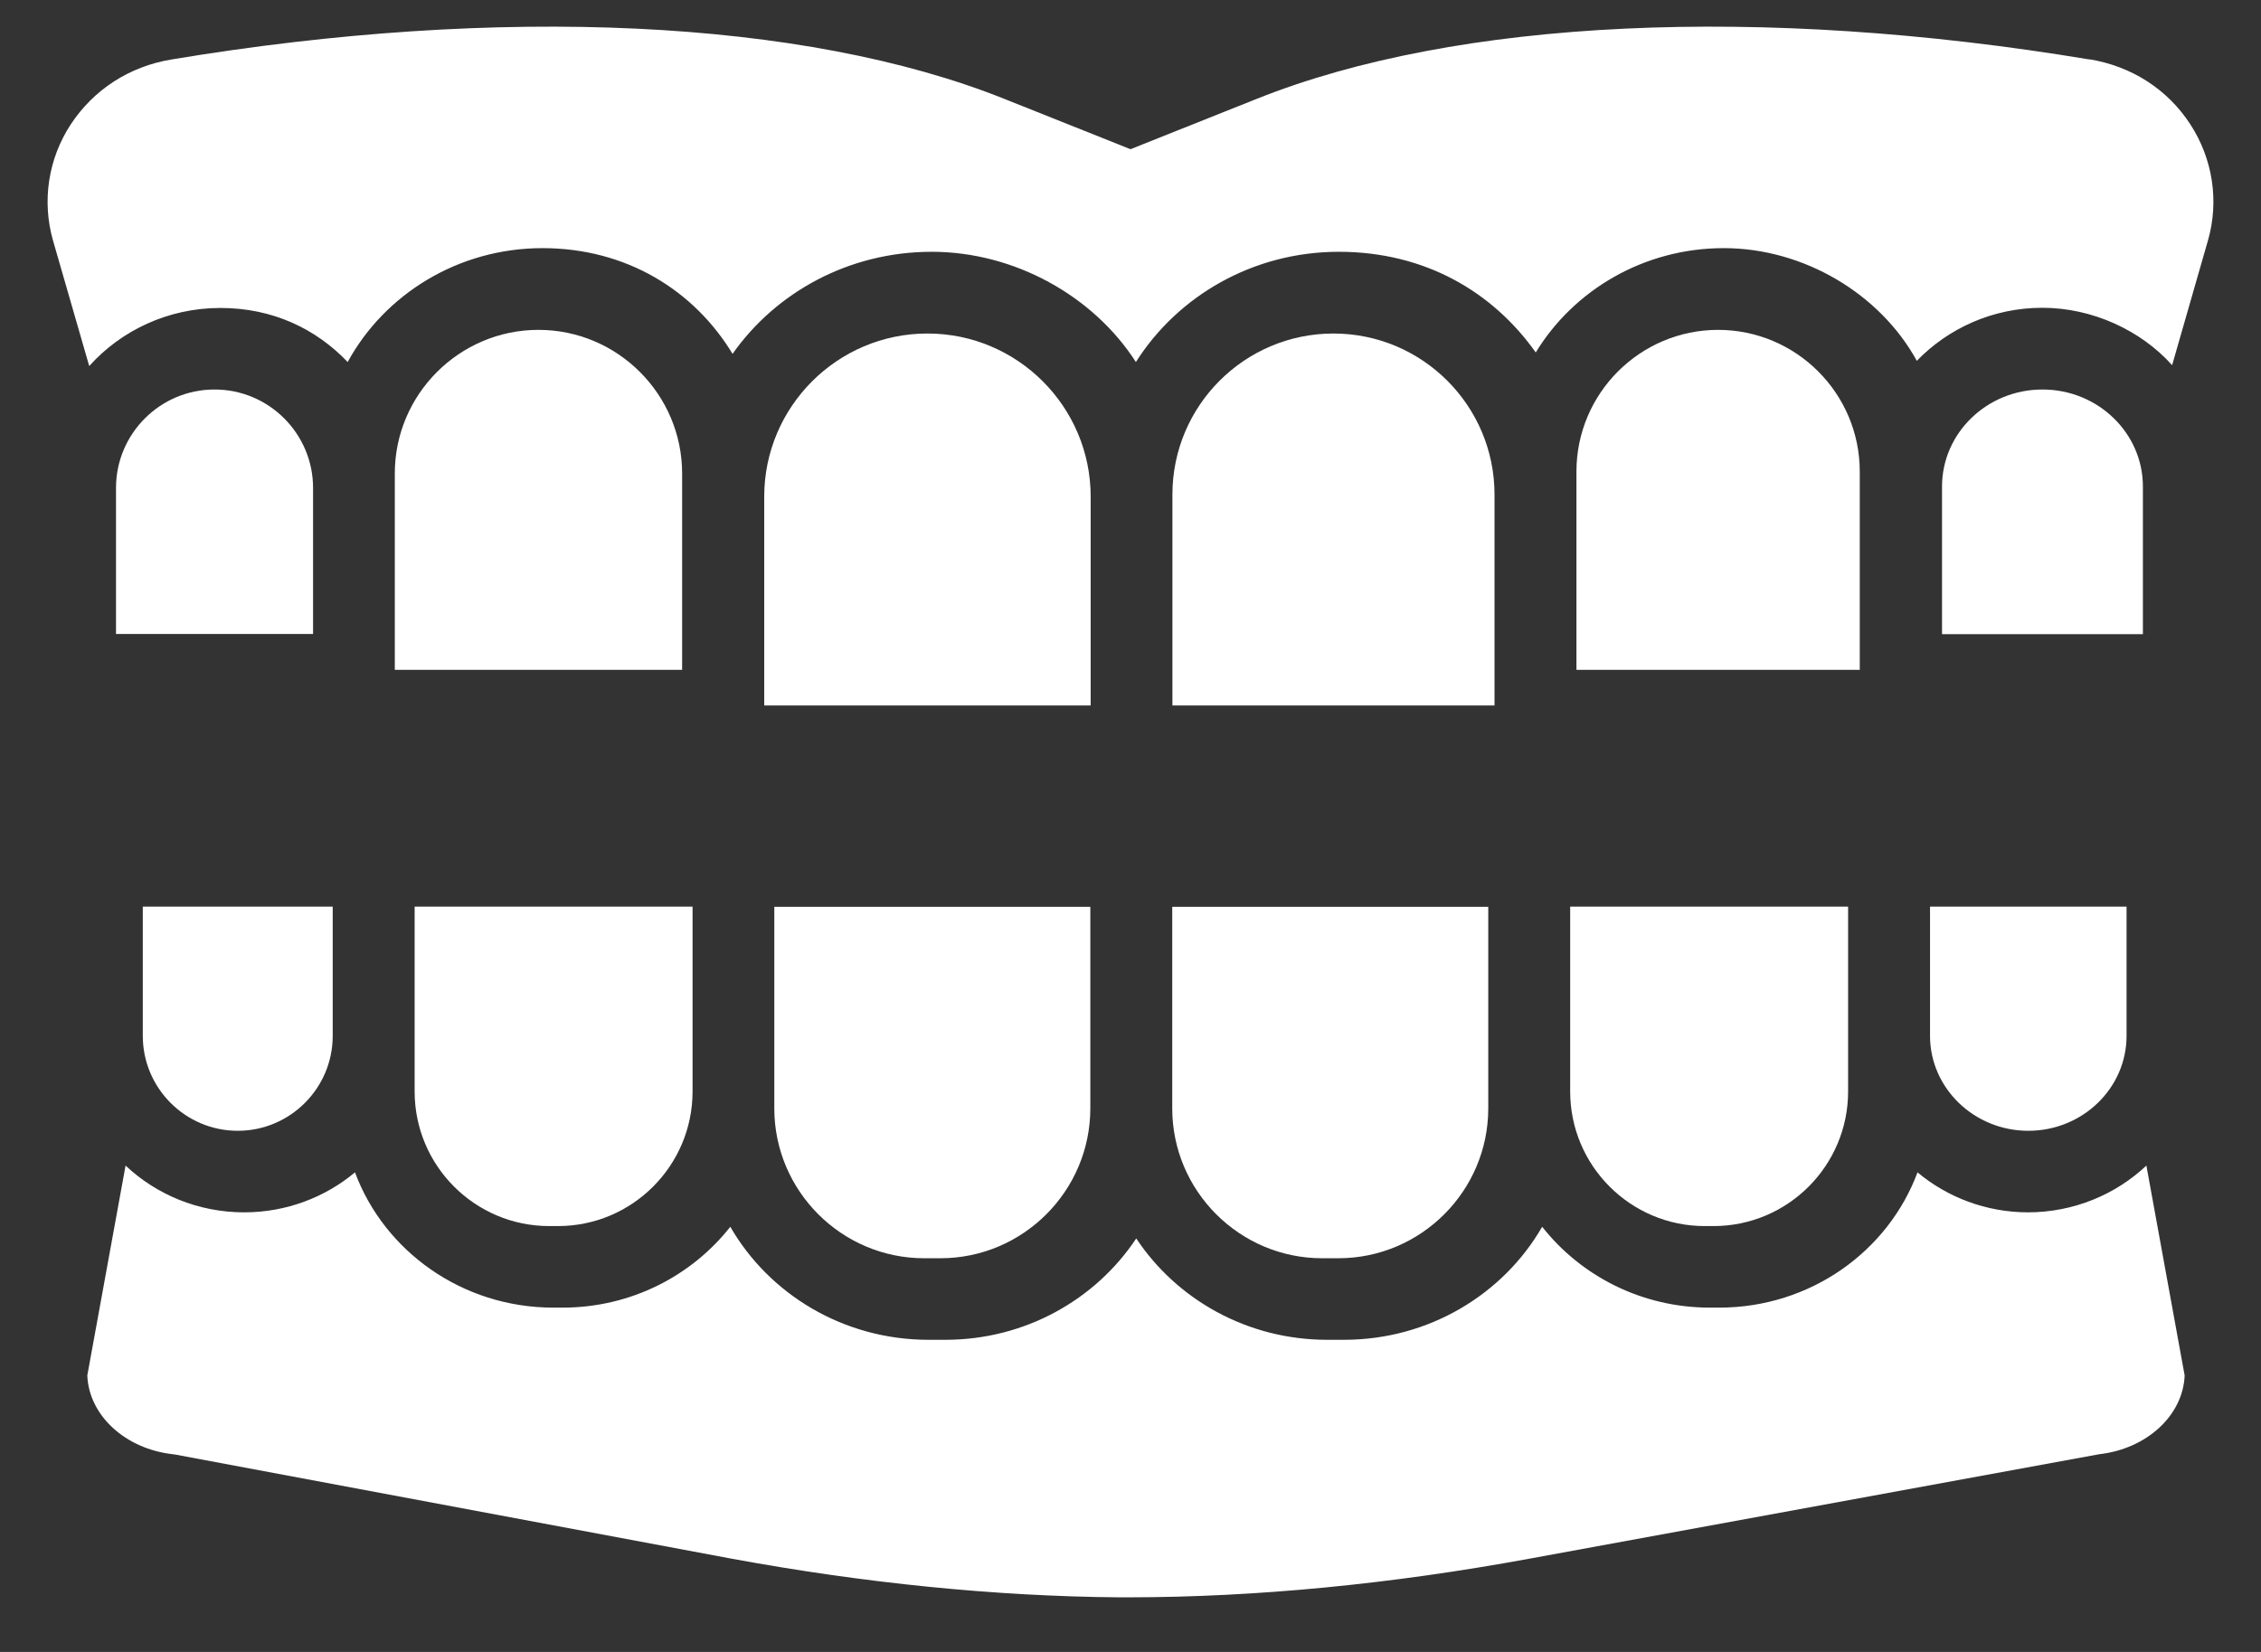
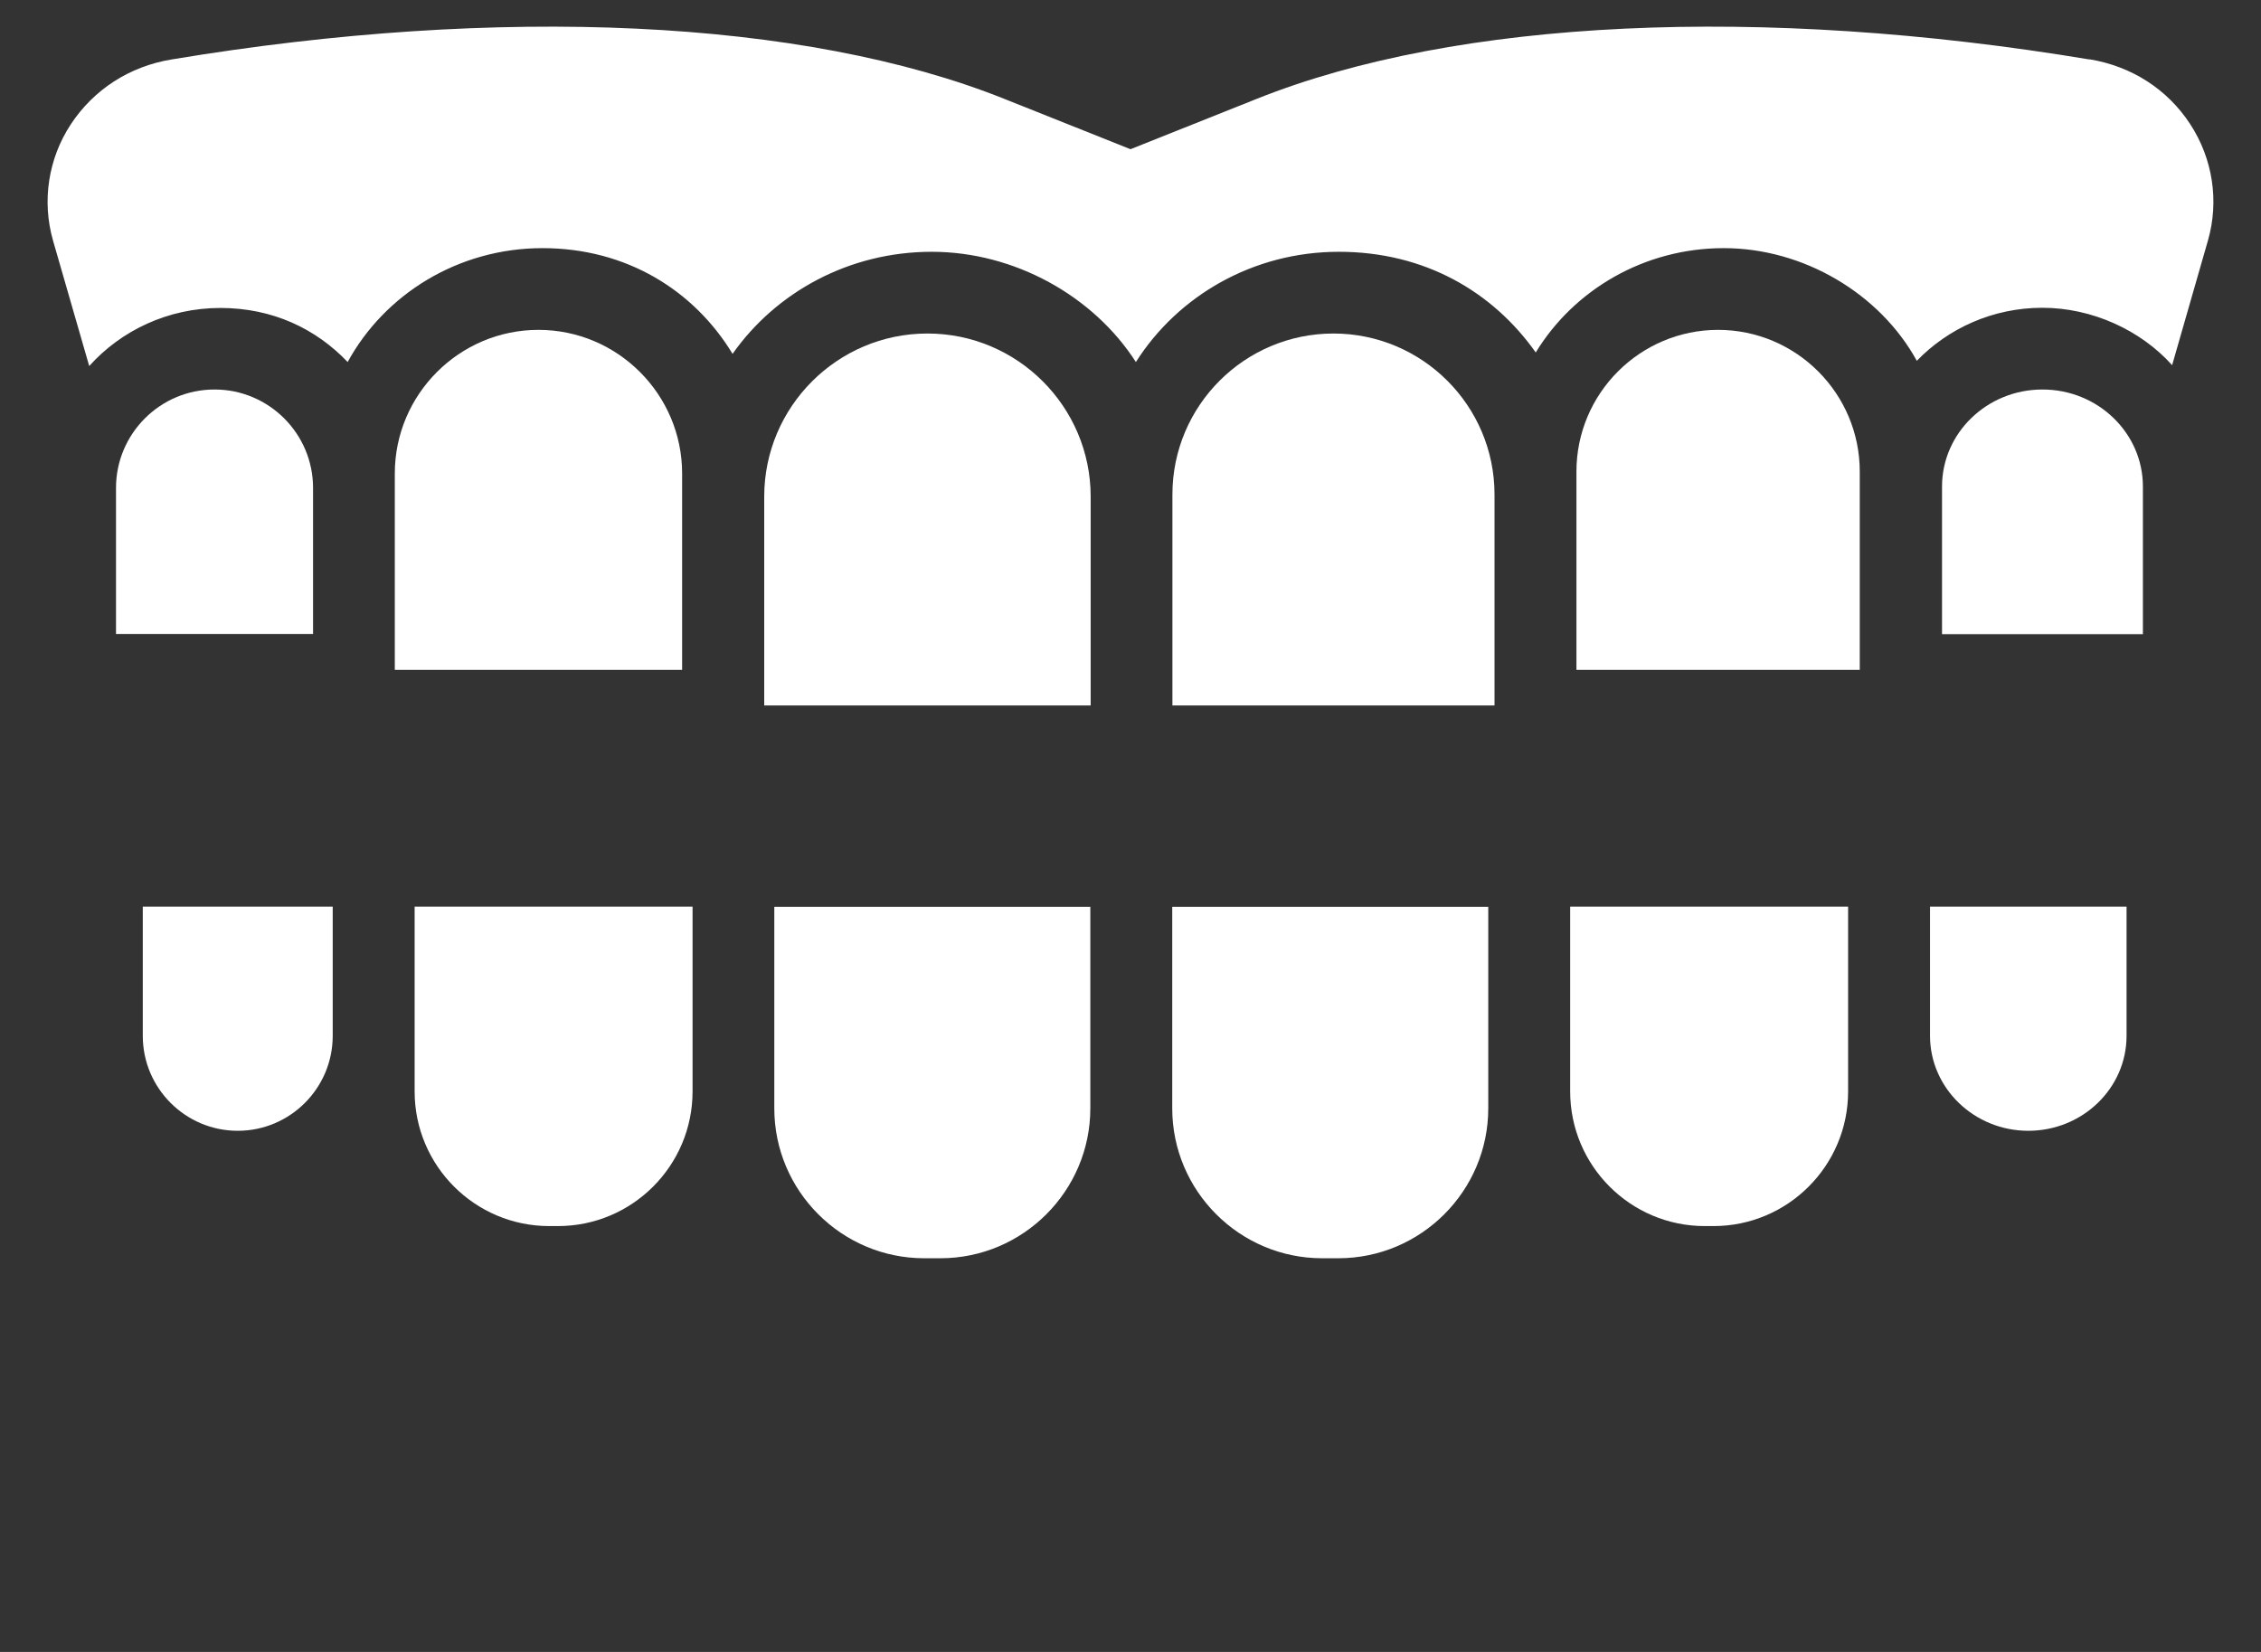
<svg xmlns="http://www.w3.org/2000/svg" width="26" height="19" viewBox="0 0 26 19" fill="none">
  <rect x="0" y="0" width="26" height="19" fill="#333333" stroke="none" />
  <path d="M4.768 12.554V10.428H7.964V12.554C7.964 13.408 7.27 14.102 6.416 14.102H6.316C5.462 14.102 4.768 13.408 4.768 12.554Z" fill="white" />
  <path d="M2.734 13.006C3.336 13.006 3.826 12.516 3.826 11.914V10.428H1.642V11.914C1.642 12.516 2.132 13.006 2.734 13.006Z" fill="white" />
  <path d="M10.628 14.472H10.814C11.764 14.472 12.538 13.698 12.538 12.748V10.43H8.904V12.748C8.904 13.698 9.678 14.472 10.628 14.472Z" fill="white" />
  <path d="M23.324 13.006C23.948 13.006 24.454 12.516 24.454 11.914V10.428H22.194V11.914C22.194 12.516 22.702 13.006 23.324 13.006Z" fill="white" />
  <path d="M15.204 14.472H15.39C16.34 14.472 17.114 13.698 17.114 12.748V10.43H13.48V12.748C13.48 13.698 14.254 14.472 15.204 14.472Z" fill="white" />
  <path d="M19.604 14.102H19.704C20.558 14.102 21.252 13.408 21.252 12.554V10.428H18.056V12.554C18.056 13.408 18.75 14.102 19.604 14.102Z" fill="white" />
-   <path d="M23.324 13.944C22.838 13.944 22.392 13.77 22.05 13.484C21.714 14.39 20.82 15.04 19.768 15.04H19.664C18.876 15.04 18.178 14.674 17.734 14.11C17.288 14.884 16.434 15.41 15.454 15.41H15.262C14.34 15.41 13.53 14.944 13.066 14.244C12.602 14.944 11.792 15.41 10.87 15.41H10.678C9.698 15.41 8.844 14.884 8.398 14.11C7.954 14.674 7.256 15.04 6.468 15.04H6.364C5.312 15.04 4.418 14.388 4.082 13.484C3.74 13.77 3.294 13.944 2.808 13.944C2.278 13.944 1.796 13.738 1.444 13.406L1.004 15.82C1.022 16.278 1.438 16.664 1.986 16.726L2.016 16.73L8.416 17.928C9.95 18.21 11.448 18.36 12.866 18.372H12.99C14.45 18.37 15.996 18.22 17.584 17.928L24.14 16.726C24.688 16.664 25.104 16.278 25.122 15.82L24.682 13.406C24.33 13.738 23.848 13.944 23.318 13.944H23.324Z" fill="white" />
  <path d="M2.466 4.48C1.842 4.48 1.334 4.988 1.334 5.612V7.292H3.6V5.612C3.6 4.988 3.092 4.48 2.468 4.48H2.466Z" fill="white" />
  <path d="M23.486 4.48C22.85 4.48 22.332 4.98 22.332 5.596V7.294H24.642V5.596C24.642 4.98 24.124 4.48 23.488 4.48H23.486Z" fill="white" />
  <path d="M19.758 3.794C18.86 3.794 18.128 4.524 18.128 5.424V7.704H21.386V5.424C21.386 4.526 20.656 3.794 19.756 3.794H19.758Z" fill="white" />
  <path d="M24.028 0.684C20.242 0.054 16.752 0.218 14.454 1.136L13 1.716L11.546 1.136C9.248 0.218 5.758 0.054 1.972 0.684C1.488 0.764 1.078 1.03 0.814 1.43C0.554 1.826 0.48 2.314 0.61 2.768L1.026 4.21C1.392 3.802 1.932 3.542 2.534 3.542C3.136 3.542 3.634 3.782 3.998 4.164C4.422 3.386 5.268 2.854 6.238 2.854C7.208 2.854 7.984 3.344 8.424 4.07C8.922 3.362 9.762 2.896 10.714 2.896C11.666 2.896 12.574 3.404 13.062 4.164C13.544 3.404 14.408 2.896 15.396 2.896C16.384 2.896 17.166 3.356 17.66 4.054C18.096 3.338 18.902 2.854 19.822 2.854C20.742 2.854 21.62 3.38 22.042 4.15C22.404 3.776 22.916 3.54 23.486 3.54C24.056 3.54 24.616 3.796 24.978 4.2L25.39 2.766C25.52 2.314 25.446 1.826 25.186 1.428C24.924 1.026 24.512 0.762 24.028 0.682V0.684Z" fill="white" />
  <path d="M10.664 3.836C9.63 3.836 8.788 4.678 8.788 5.712V8.114H12.542V5.712C12.542 4.678 11.7 3.836 10.666 3.836H10.664Z" fill="white" />
  <path d="M6.192 3.794C5.282 3.794 4.54 4.536 4.54 5.446V7.704H7.844V5.446C7.844 4.536 7.102 3.794 6.192 3.794Z" fill="white" />
  <path d="M15.334 3.836C14.312 3.836 13.482 4.666 13.482 5.688V8.114H17.186V5.688C17.186 4.666 16.356 3.836 15.334 3.836Z" fill="white" />
</svg>